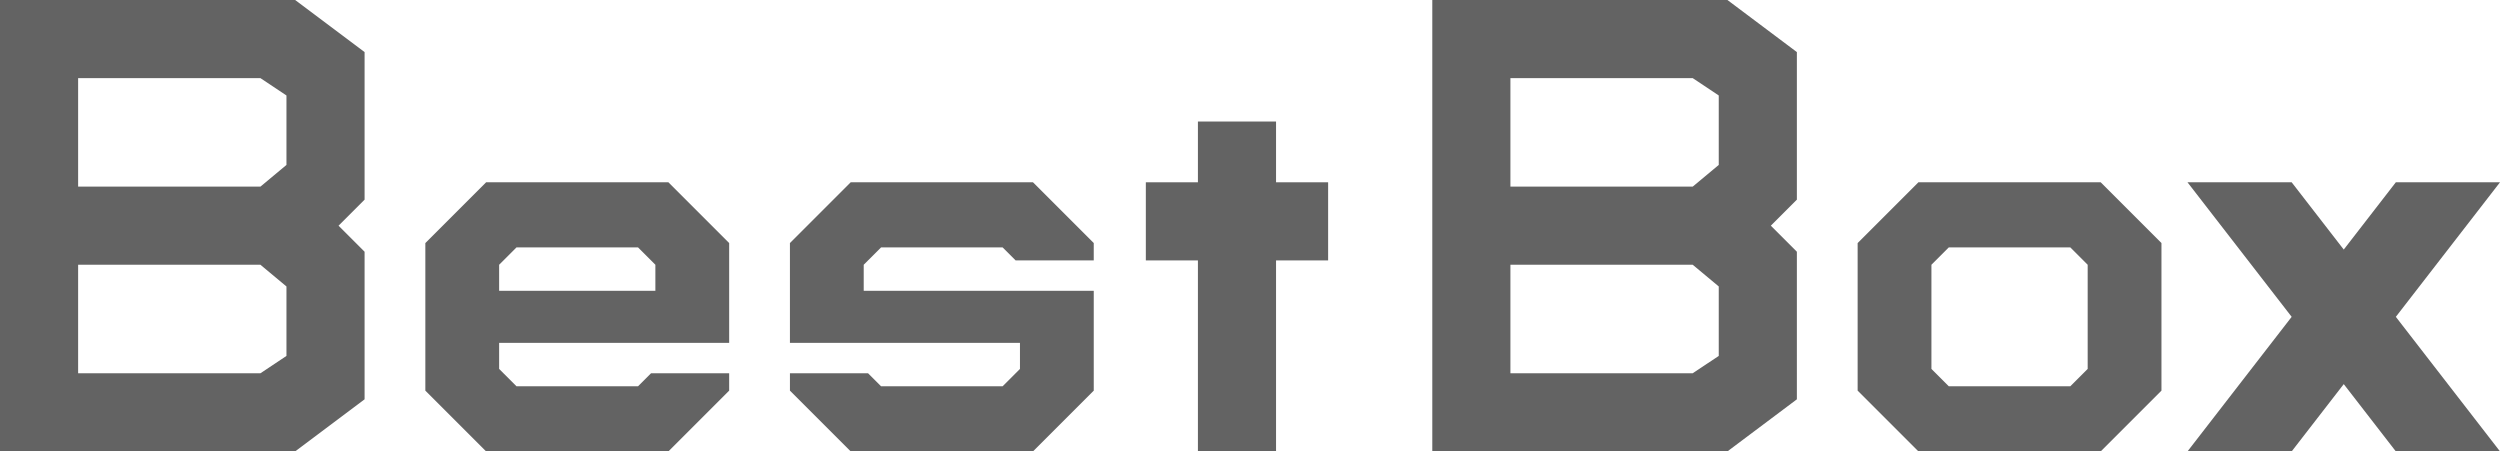
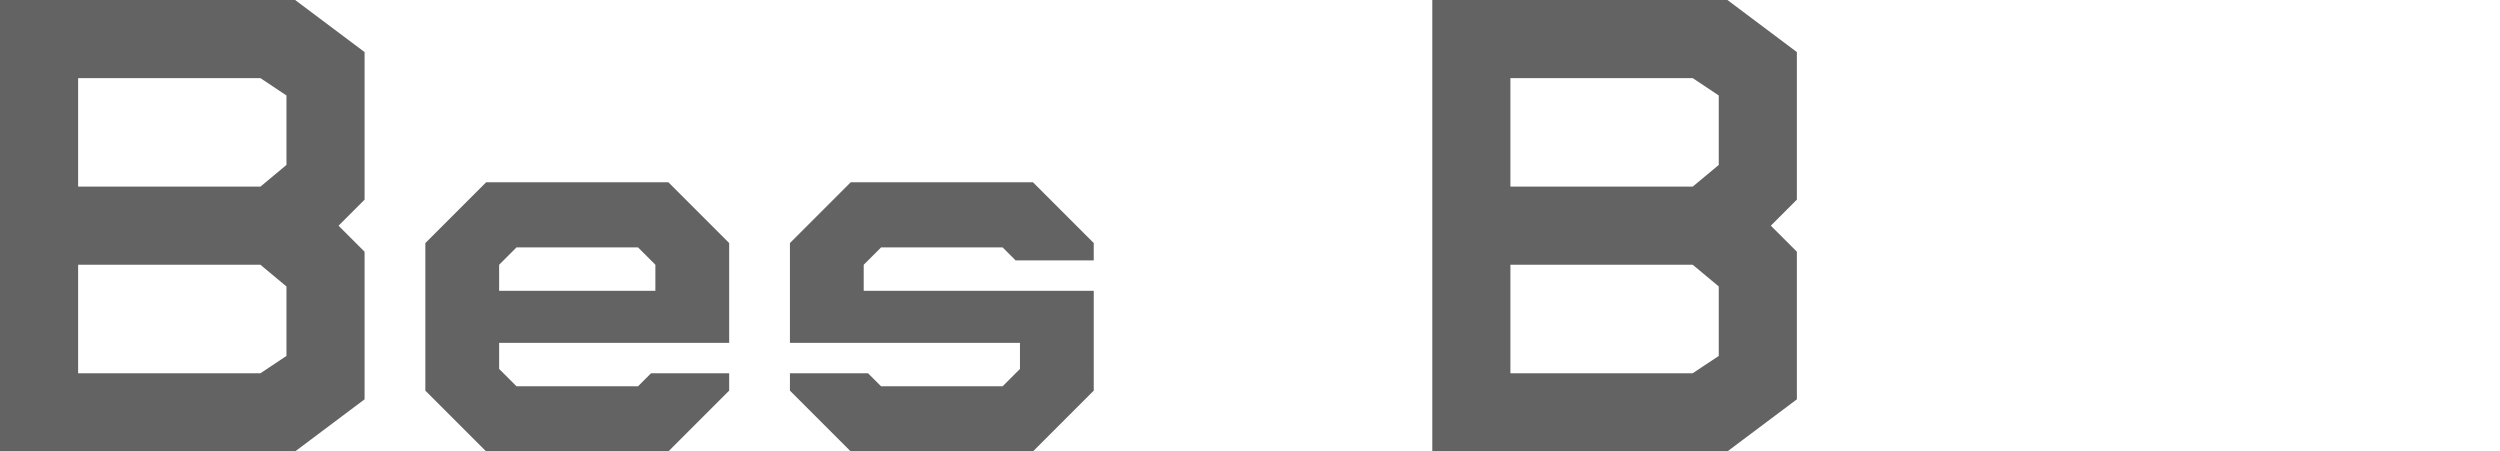
<svg xmlns="http://www.w3.org/2000/svg" version="1.1" id="layer1" width="288px" height="52px" viewBox="0 0 288 52">
  <g>
    <path fill="#636363" d="M174,0h-9v9v34v9h9h25l8-6V29l-3-3l3-3V6l-8-6H174z M198,41l-3,2h-21V30.5h21l3,2.5V41z M198,19l-3,2.5h-21   V9h21l3,2V19z" />
    <path fill="#636363" d="M9,0H0v9v34v9h9h25l8-6V29l-3-3l3-3V6l-8-6H9z M33,41l-3,2H9V30.5h21l3,2.5V41z M33,19l-3,2.5H9V9h21l3,2   V19z" />
-     <polygon fill="#636363" points="288,21 276,21 270,28.75 264,21 252,21 264,36.5 252,52 264,52 270,44.25 276,52 288,52 276,36.5     " />
-     <polygon fill="#636363" points="147,14 138,14 138,21 132,21 132,30 138,30 138,52 147,52 147,30 153,30 153,21 147,21  " />
-     <path fill="#636363" d="M221,21c-2.734,2.734-4.266,4.266-7,7v17c2.734,2.734,4.266,4.266,7,7h21c2.734-2.734,4.266-4.266,7-7V28   c-2.734-2.734-4.266-4.266-7-7H221z M240.5,42.5c-0.781,0.781-1.219,1.219-2,2h-14c-0.781-0.781-1.219-1.219-2-2v-12   c0.781-0.781,1.219-1.219,2-2h14c0.781,0.781,1.219,1.219,2,2V42.5z" />
    <path fill="#636363" d="M56,21c-2.734,2.734-4.266,4.266-7,7v17c2.734,2.734,4.266,4.266,7,7h21c2.734-2.734,4.266-4.266,7-7v-2h-9   c-0.503,0.503-0.902,0.902-1.5,1.5h-14c-0.781-0.781-1.219-1.219-2-2v-3H70h5.5H84V28c-2.734-2.734-4.266-4.266-7-7H56z M75.5,33.5   h-18v-3c0.781-0.781,1.219-1.219,2-2h14c0.781,0.781,1.219,1.219,2,2V33.5z" />
    <path fill="#636363" d="M98,21c-2.734,2.734-4.266,4.266-7,7v11.5h8.5h5.5h12.5v3c-0.781,0.781-1.219,1.219-2,2h-14   c-0.598-0.598-0.997-0.997-1.5-1.5h-9v2c2.734,2.734,4.266,4.266,7,7h21c2.734-2.734,4.266-4.266,7-7V33.5h-8.5h-3h-15v-3   c0.781-0.781,1.219-1.219,2-2h14c0.598,0.598,0.997,0.997,1.5,1.5h9v-2c-2.734-2.734-4.266-4.266-7-7H98z" />
  </g>
</svg>